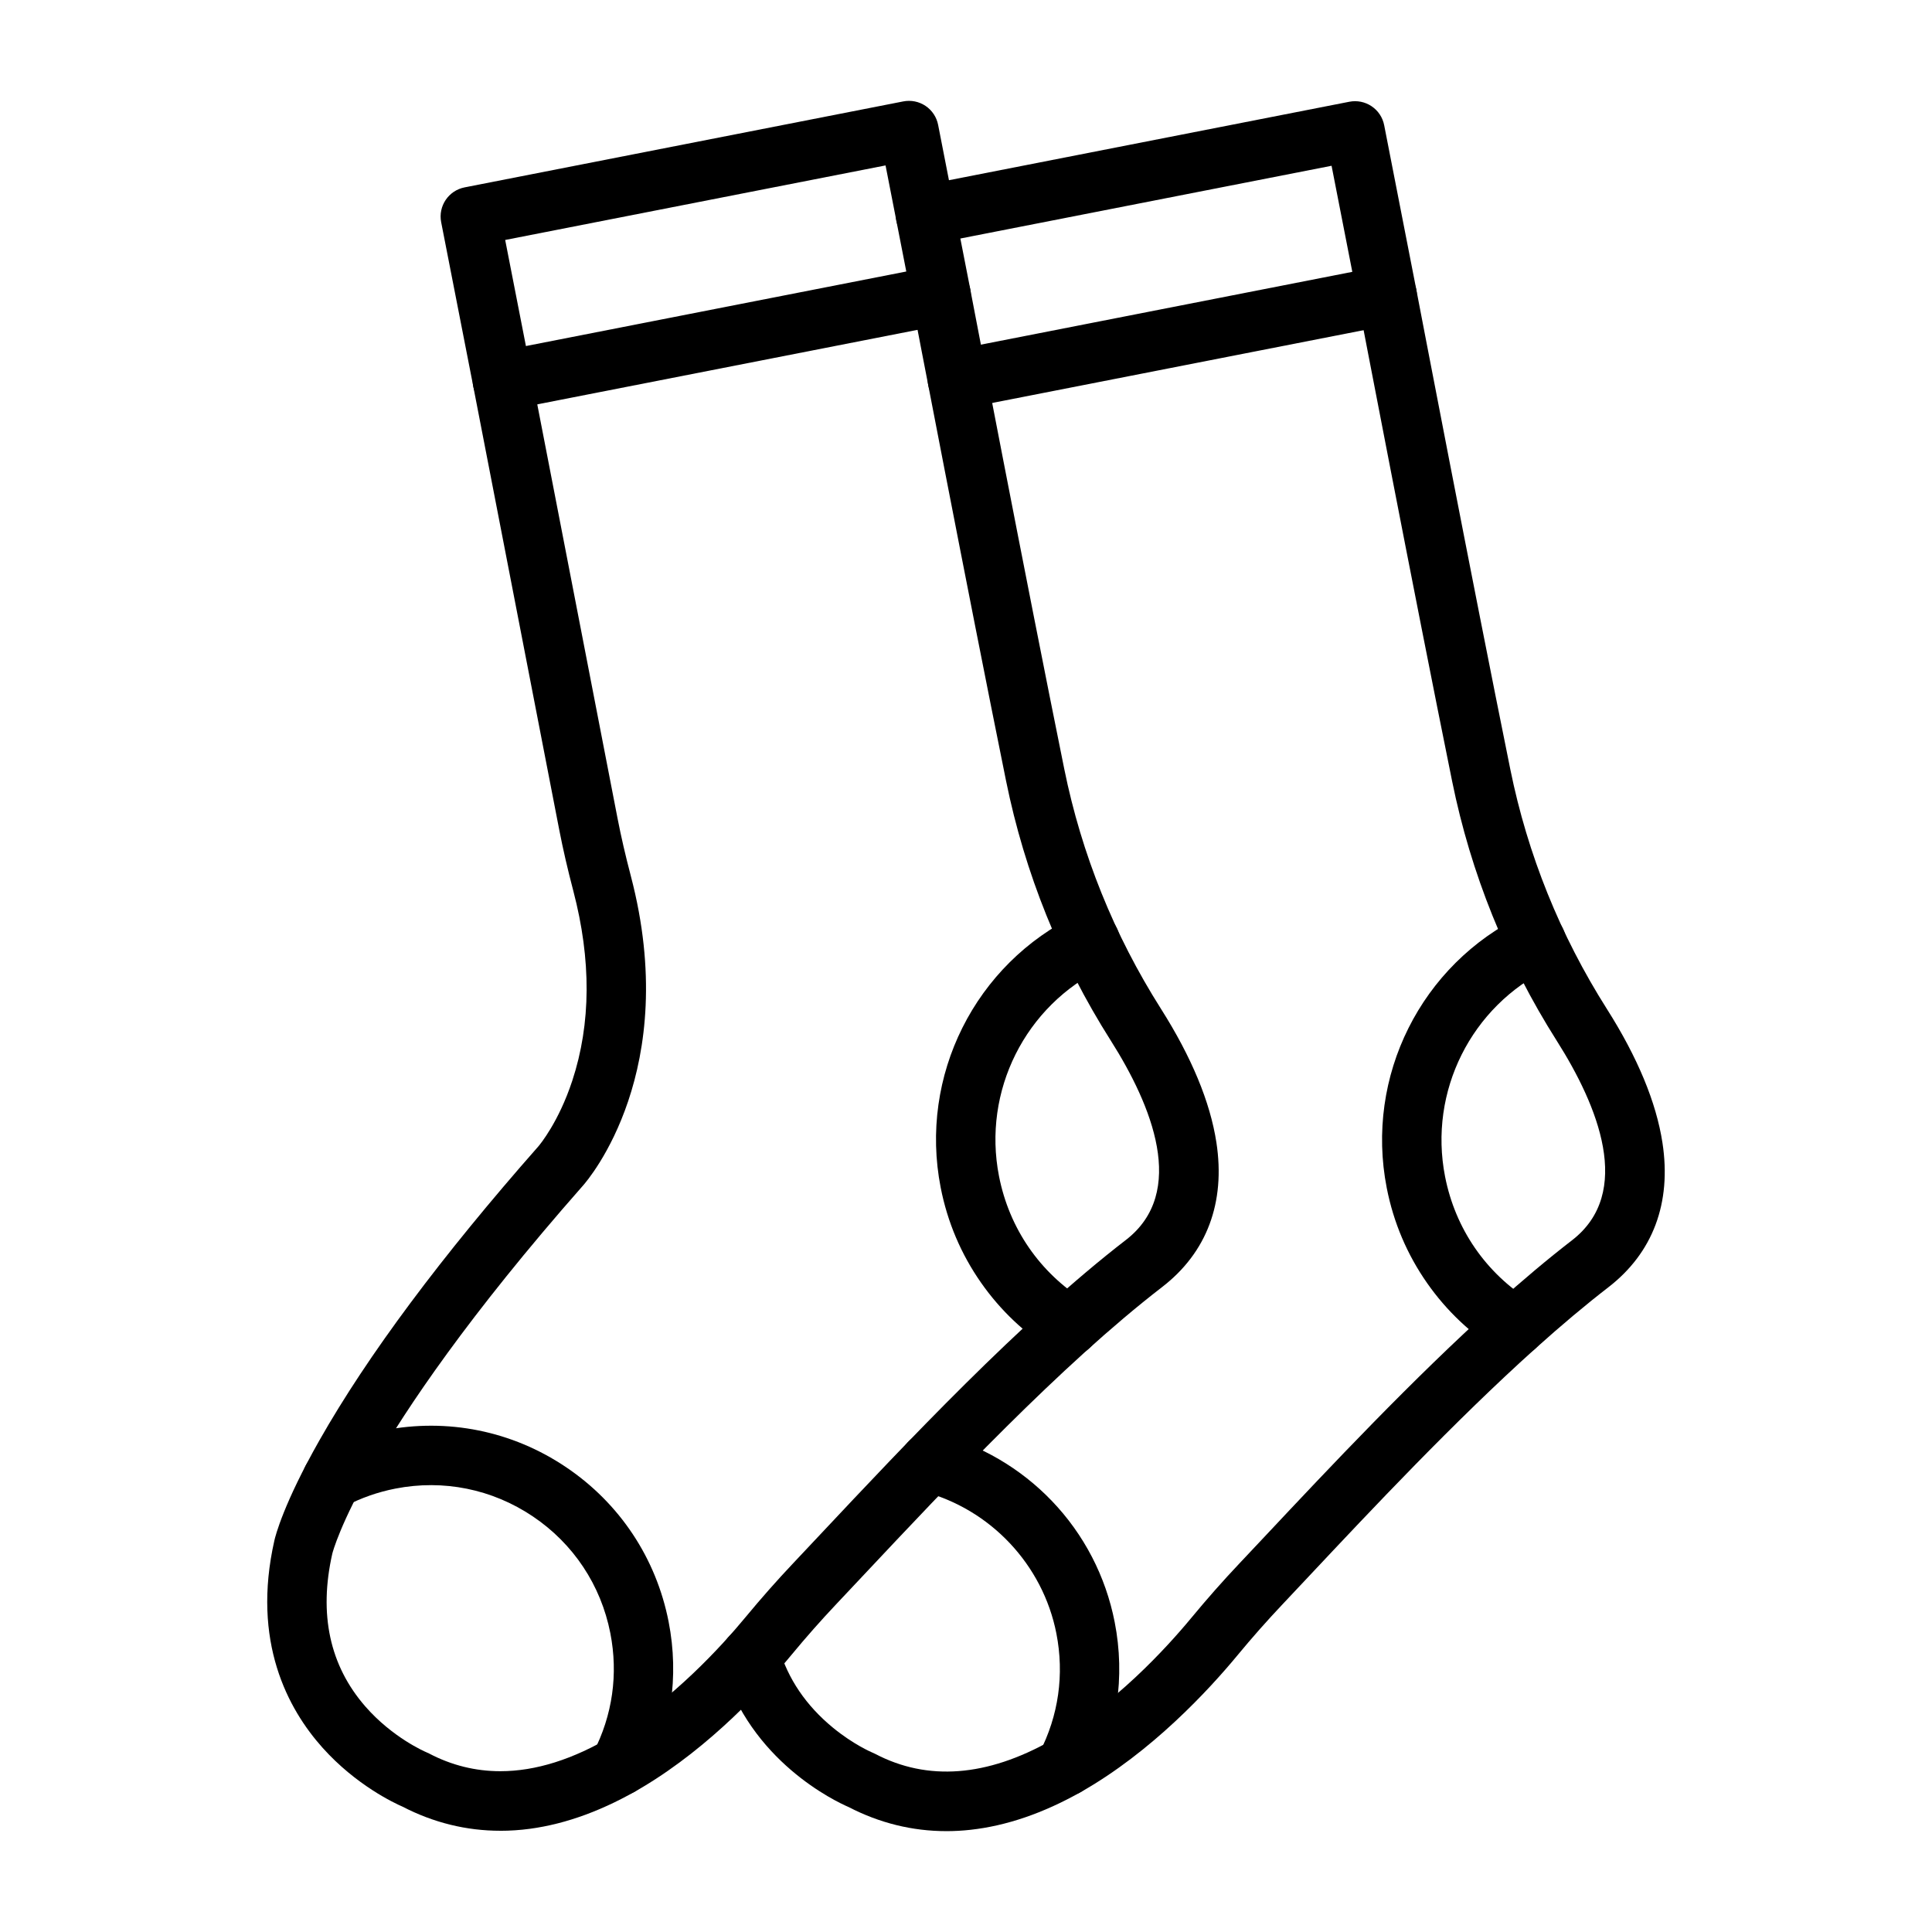
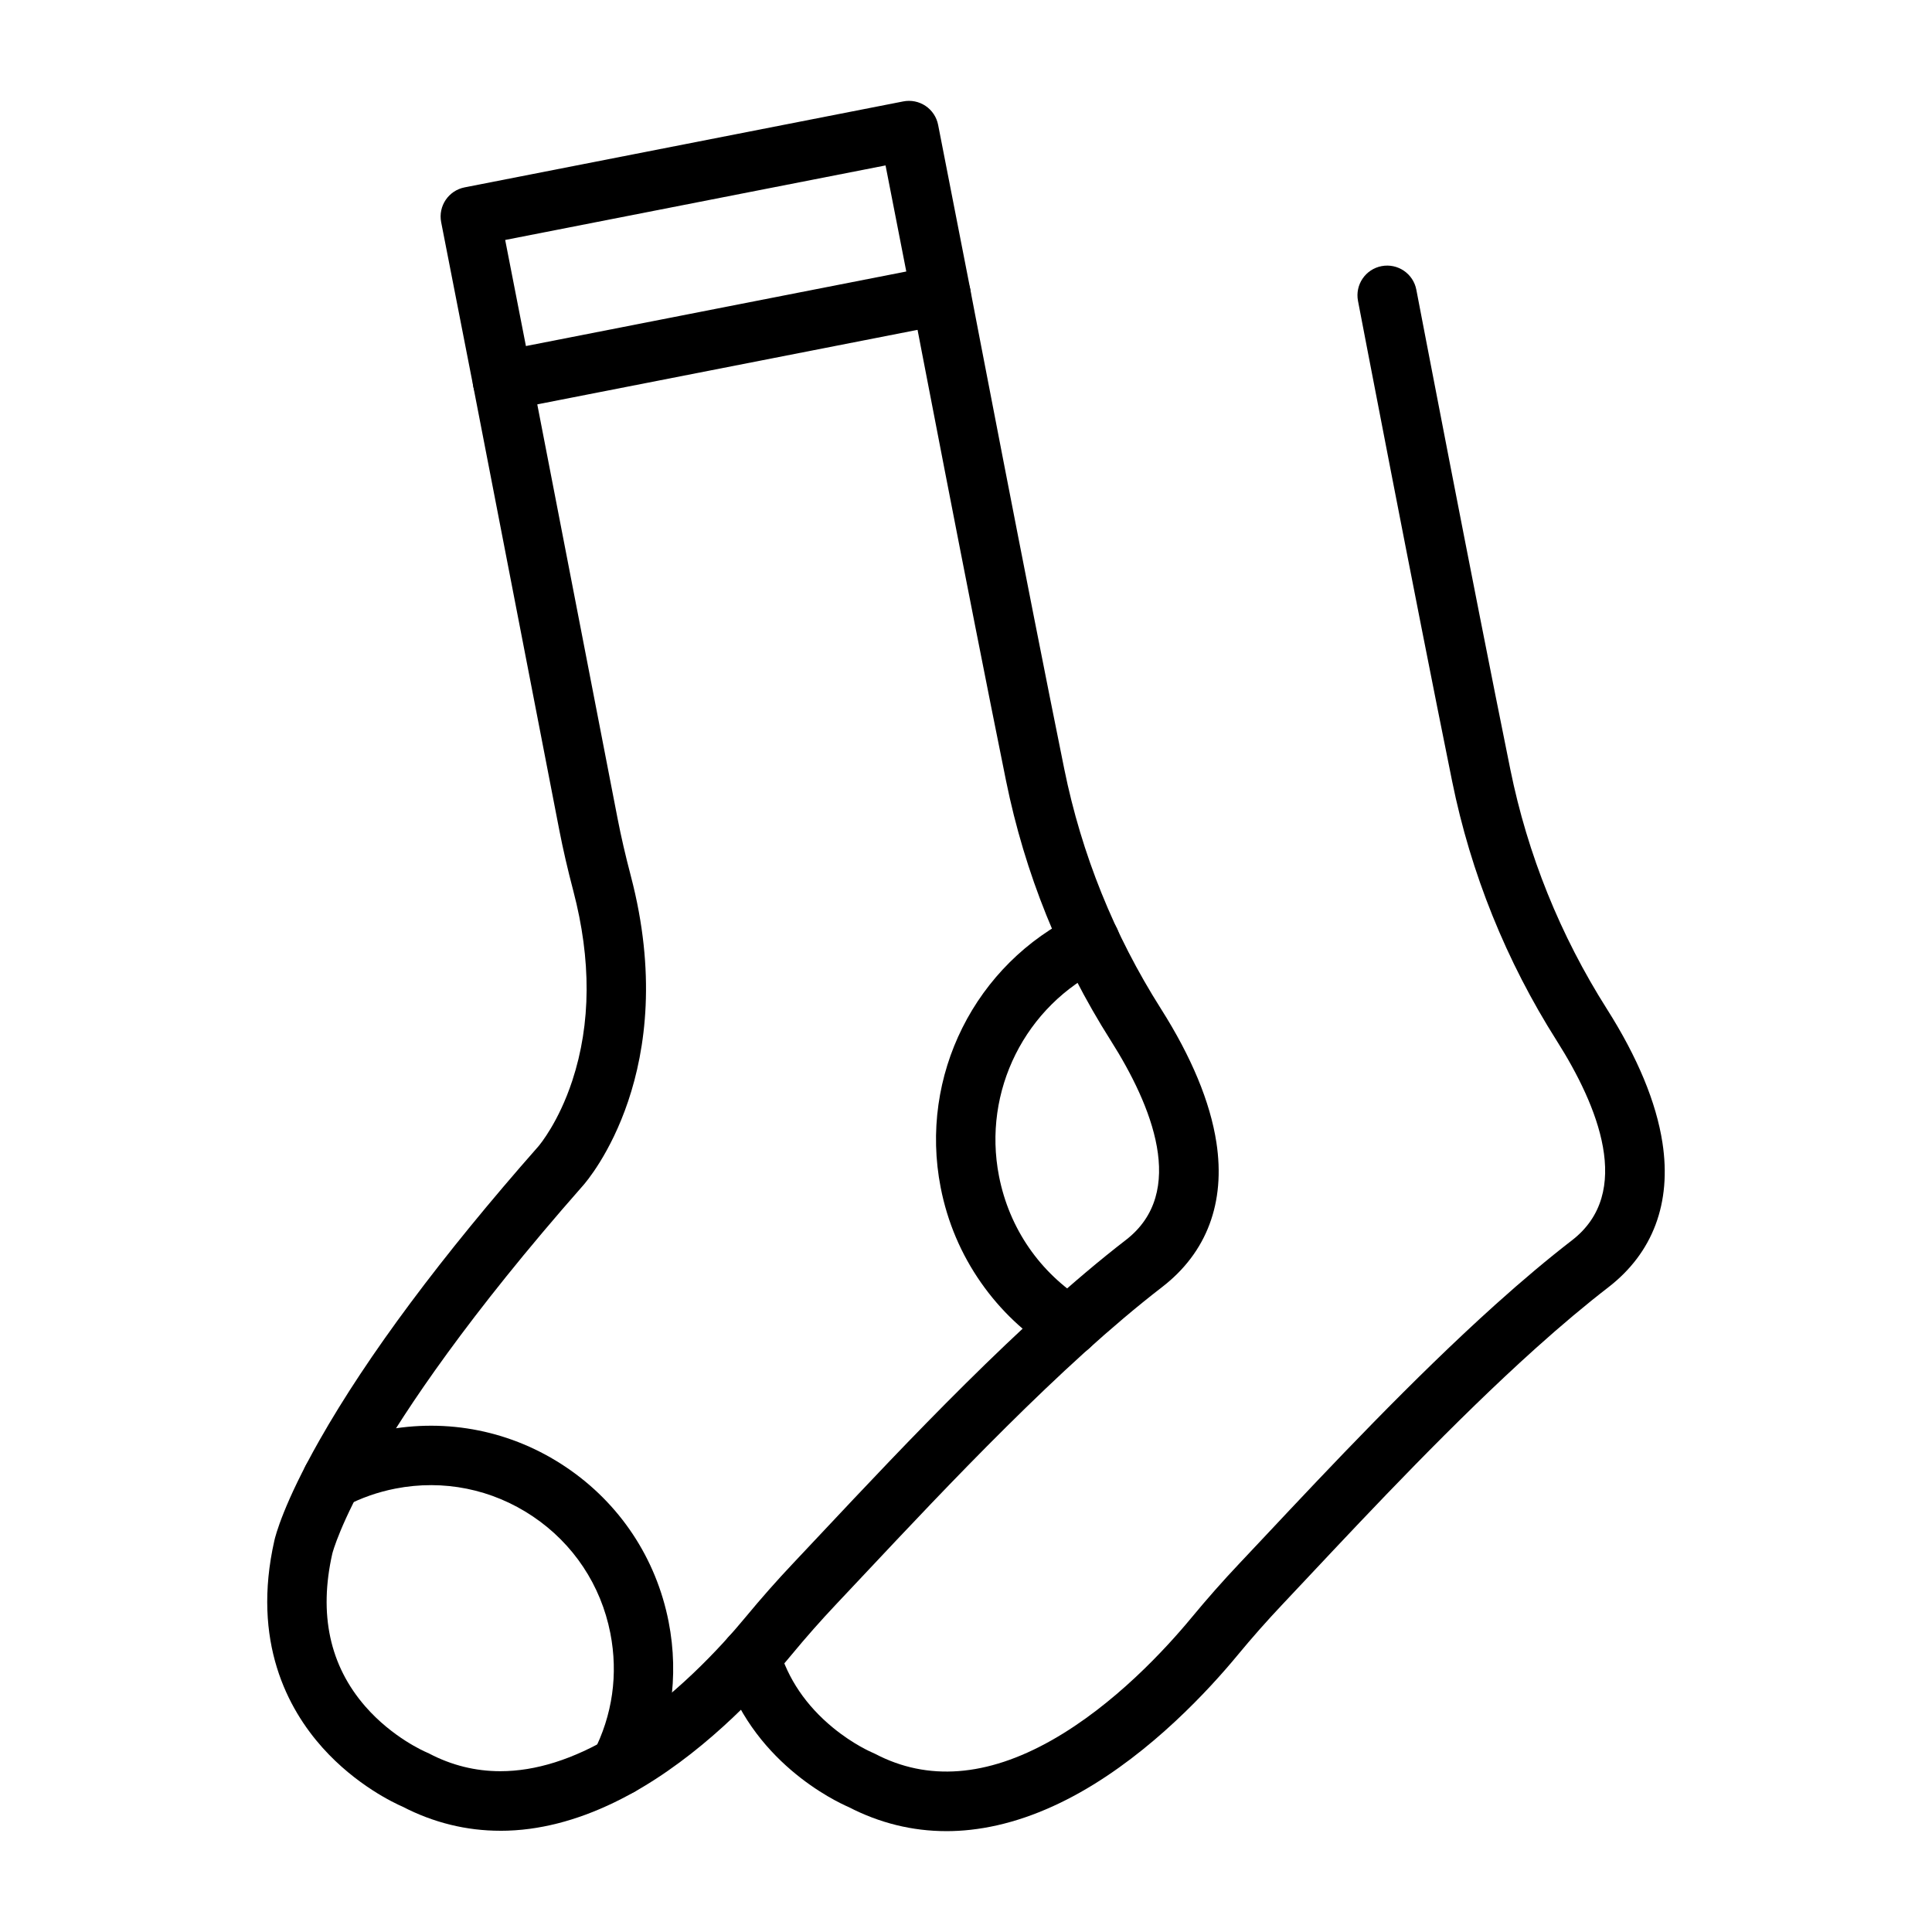
<svg xmlns="http://www.w3.org/2000/svg" fill="#000000" width="800px" height="800px" version="1.1" viewBox="144 144 512 512">
  <g>
    <path d="m276.59 629.17c-9.012 0-17.695-2.137-25.902-6.383-2.215-0.961-12.332-5.707-21.207-15.617-9.18-10.254-18.848-28.113-12.758-54.961 0.254-1.117 2.398-9.707 11.961-26.562 12.734-22.438 32.246-48.633 58-77.859 0.031-0.035 0.02-0.023 0.031-0.035 0.328-0.387 5.344-6.394 8.945-17.348 4.977-15.121 5.066-32.043 0.277-50.301-1.512-5.766-2.727-11.027-3.711-16.086l-22.797-117.58c-0.828-4.269 1.961-8.398 6.231-9.227s8.398 1.961 9.227 6.231l22.797 117.57c0.918 4.723 2.059 9.66 3.484 15.094 13.523 51.523-11.164 80.395-12.684 82.102-30.488 34.605-46.918 59.262-55.336 73.859-8.996 15.602-11 23.34-11.078 23.645-3.637 16.066-0.691 29.699 8.758 40.527 7.211 8.258 15.766 11.957 16.176 12.129 0.258 0.102 0.449 0.195 0.699 0.324 5.977 3.133 12.285 4.695 18.895 4.695 9.344 0 19.289-3.129 29.746-9.375 15.883-9.492 28.891-23.773 35.23-31.441 4.086-4.941 8.34-9.758 12.648-14.316 2.309-2.445 4.777-5.07 7.375-7.84 22.312-23.754 52.871-56.289 80.773-77.812 16.371-12.629 6.859-35.707-4.004-52.844-13.457-21.227-22.793-44.391-27.754-68.848-10.102-49.809-24.793-126.5-24.941-127.27-0.816-4.269 1.98-8.395 6.25-9.211 4.269-0.82 8.395 1.98 9.211 6.25 0.148 0.77 14.828 77.383 24.91 127.11 4.578 22.566 13.195 43.945 25.621 63.547 8.105 12.789 13.051 24.703 14.695 35.418 2.445 15.93-2.523 29.18-14.375 38.32-26.906 20.754-56.965 52.758-78.914 76.125-2.609 2.781-5.086 5.418-7.406 7.871-4.07 4.309-8.094 8.863-11.957 13.539-6.984 8.449-21.379 24.223-39.289 34.926-10.172 6.078-20.27 9.816-30.023 11.117-2.621 0.352-5.227 0.523-7.805 0.523zm-44.508-73.504v0.008-0.008z" />
    <path d="m277.16 252.82c-1.555 0-3.086-0.461-4.394-1.34-1.734-1.164-2.93-2.973-3.332-5.023l-8.52-43.566c-0.832-4.266 1.945-8.398 6.211-9.234l116.25-22.781c2.051-0.402 4.176 0.027 5.906 1.191 1.734 1.164 2.93 2.973 3.332 5.023l8.52 43.566c0.836 4.266-1.945 8.398-6.211 9.234l-116.25 22.781c-0.5 0.102-1.008 0.148-1.512 0.148zm0.719-45.227 5.496 28.113 100.8-19.754-5.496-28.113z" />
    <path d="m427.37 503.34c-1.422 0-2.863-0.387-4.16-1.195-7.613-4.75-14.078-10.871-19.207-18.195-5.312-7.586-8.918-16.074-10.711-25.23-5.793-29.559 9.094-59.312 36.203-72.359 3.918-1.887 8.621-0.238 10.508 3.68 1.887 3.918 0.238 8.621-3.68 10.508-20.652 9.938-31.992 32.617-27.578 55.145 2.719 13.863 10.816 25.617 22.805 33.094 3.688 2.301 4.812 7.156 2.512 10.844-1.496 2.398-4.066 3.711-6.691 3.711z" />
    <path d="m308.24 619.89c-1.219 0-2.453-0.281-3.609-0.879-3.863-1.996-5.375-6.746-3.379-10.609 5.07-9.809 6.621-20.734 4.492-31.598-2.492-12.727-9.793-23.719-20.555-30.953s-23.699-9.848-36.426-7.352c-4.629 0.906-9.062 2.461-13.18 4.617-3.852 2.016-8.609 0.531-10.625-3.32-2.016-3.852-0.531-8.609 3.32-10.625 5.465-2.863 11.34-4.922 17.457-6.121 16.852-3.305 33.984 0.156 48.234 9.738 14.25 9.582 23.918 24.141 27.223 40.992 1.418 7.238 1.594 14.574 0.52 21.812-1.039 6.992-3.219 13.734-6.477 20.039-1.398 2.707-4.148 4.258-6.996 4.258z" />
    <path d="m394.8 629.27c-9.008 0-17.691-2.137-25.895-6.379-3.484-1.504-26.09-12.141-33.543-37.602-1.223-4.172 1.172-8.547 5.344-9.766 4.172-1.223 8.547 1.172 9.766 5.344 2.367 8.09 7.168 15.152 14.27 20.988 5.363 4.406 10.145 6.473 10.473 6.609 0.262 0.102 0.453 0.195 0.703 0.324 13.887 7.281 29.59 6.09 46.672-3.539 16.707-9.414 30.477-24.453 37.195-32.582 4.086-4.941 8.34-9.762 12.648-14.316 2.273-2.406 4.703-4.996 7.266-7.723 16.328-17.387 38.691-41.199 60.625-60.918 7.188-6.461 14.004-12.184 20.258-17.008 16.375-12.629 6.863-35.707-4-52.844-13.457-21.227-22.797-44.391-27.758-68.848-10.102-49.809-24.793-126.5-24.941-127.27-0.816-4.269 1.98-8.395 6.25-9.211 4.269-0.816 8.395 1.98 9.211 6.25 0.148 0.77 14.824 77.383 24.906 127.11 4.578 22.566 13.195 43.945 25.625 63.547 8.105 12.785 13.051 24.703 14.695 35.418 2.445 15.93-2.523 29.18-14.375 38.32-5.941 4.586-12.453 10.051-19.348 16.25-21.438 19.273-43.539 42.809-59.676 59.988-2.57 2.738-5.012 5.336-7.297 7.758-4.074 4.309-8.094 8.859-11.957 13.535-7.418 8.969-22.684 25.605-41.602 36.266-9.863 5.559-19.652 8.906-29.102 9.945-2.152 0.242-4.293 0.359-6.414 0.359z" />
-     <path d="m397.71 252.45c-3.688 0-6.981-2.606-7.715-6.359-0.836-4.266 1.945-8.402 6.211-9.238l106.17-20.809-5.496-28.113-106.1 20.793c-4.266 0.836-8.402-1.945-9.238-6.211-0.836-4.266 1.945-8.402 6.211-9.238l113.83-22.309c2.051-0.402 4.176 0.027 5.906 1.191 1.734 1.164 2.934 2.973 3.332 5.023l8.516 43.566c0.832 4.266-1.945 8.398-6.211 9.234l-113.89 22.32c-0.512 0.102-1.023 0.148-1.523 0.148z" />
-     <path d="m545.58 503.44c-1.422 0-2.863-0.387-4.16-1.195-7.613-4.75-14.078-10.871-19.207-18.195-5.312-7.586-8.918-16.074-10.711-25.23-5.793-29.559 9.094-59.312 36.203-72.359 3.918-1.887 8.621-0.238 10.508 3.68 1.887 3.918 0.238 8.621-3.68 10.508-20.652 9.941-31.992 32.617-27.578 55.145 2.719 13.863 10.816 25.617 22.805 33.094 3.688 2.301 4.812 7.156 2.512 10.844-1.5 2.398-4.066 3.711-6.691 3.711z" />
-     <path d="m426.45 619.98c-1.219 0-2.453-0.281-3.609-0.879-3.863-1.996-5.375-6.746-3.379-10.609 5.07-9.805 6.621-20.73 4.492-31.594-3.578-18.262-17.539-33.059-35.57-37.703-4.211-1.086-6.746-5.375-5.66-9.586 1.086-4.211 5.375-6.746 9.586-5.66 11.59 2.984 22.105 9.133 30.41 17.777 8.535 8.887 14.305 20.004 16.684 32.145 1.418 7.238 1.594 14.574 0.52 21.812-1.039 6.992-3.219 13.734-6.477 20.039-1.395 2.707-4.144 4.258-6.996 4.258z" />
  </g>
</svg>